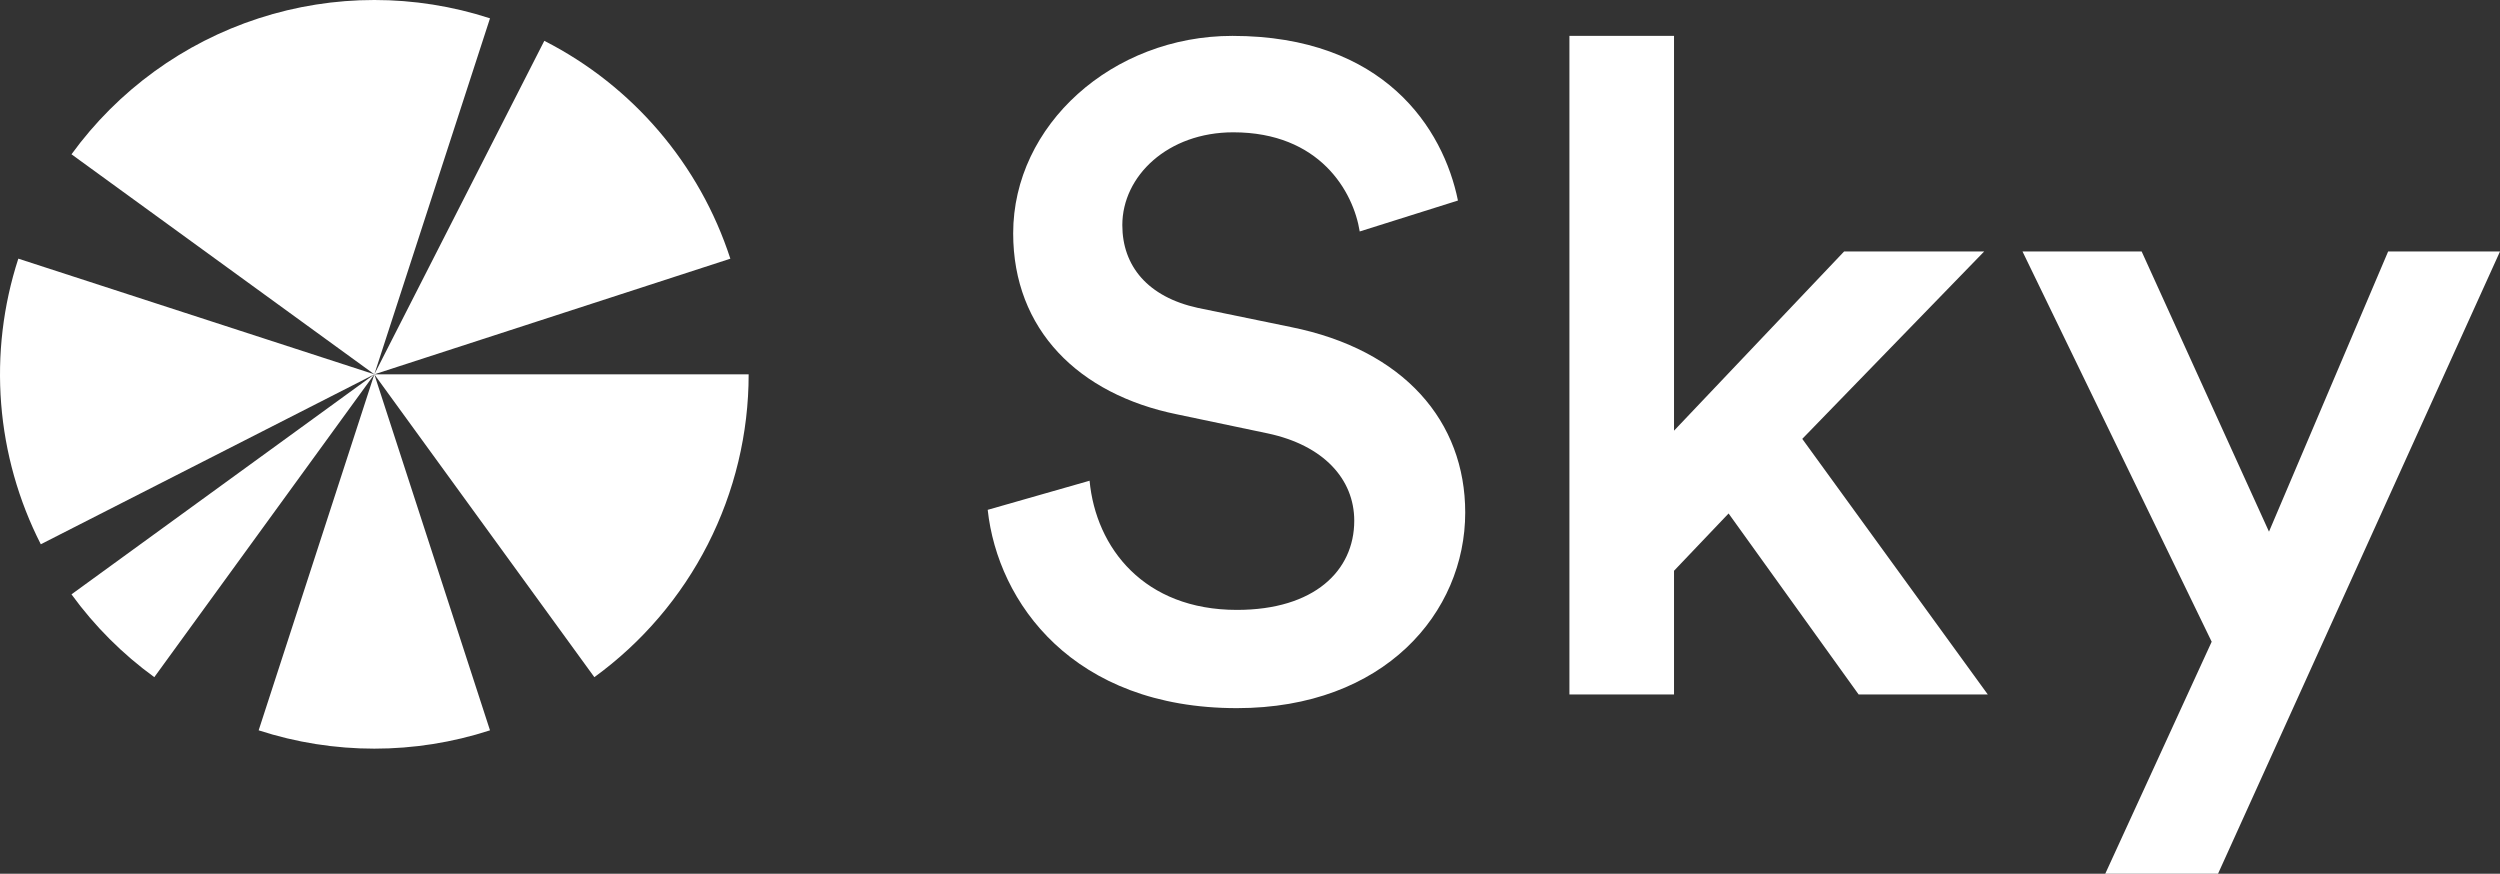
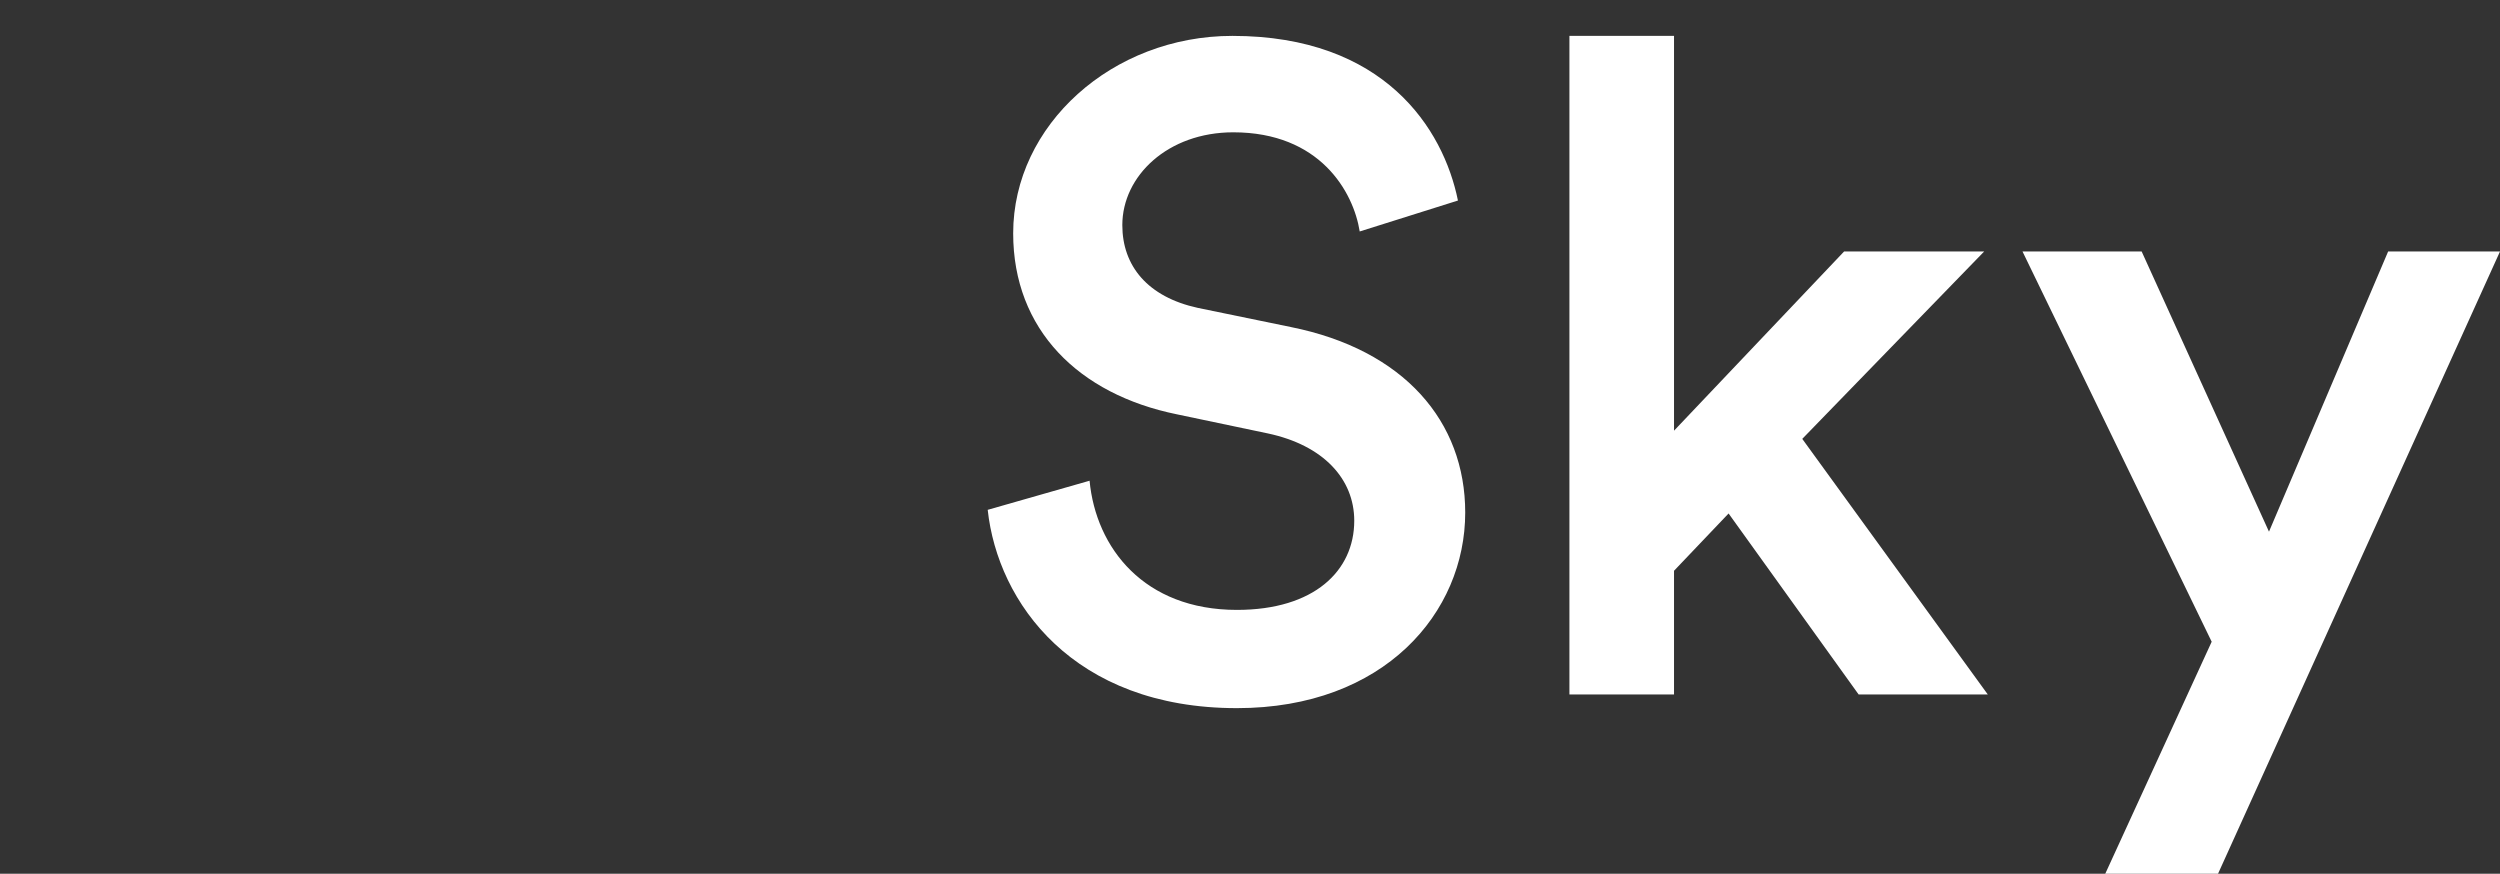
<svg xmlns="http://www.w3.org/2000/svg" version="1.1" id="Sky-Logo-Monochrome-RGB" x="0px" y="0px" viewBox="0 0 1613.505 563.889" style="enable-background:new 0 0 1613.505 563.889;" xml:space="preserve">
  <rect x="0" y="0" width="1613.505" height="563.889" fill="#333333" stroke="none" />
  <style type="text/css">
	.st0{fill:#FFFFFF;}
</style>
  <g id="Sky-Logo-Monochrome-RGB_00000157291566926602238210000008812312246278075011_">
    <path id="Sky-Logotype-Monochrome-RGB" class="st0" d="M1431.535,563.889h-72.79l68.68-149.712   l-122.1-251.87h76.9l82.18,180.829l76.9-180.829h72.2L1431.535,563.889z    M1280.585,162.307l-117.4,120.944l119.75,164.978h-83.36l-83.94-116.835   l-35.22,36.988v79.847h-67.51V23.162h67.51v254.805l109.77-115.66H1280.585z    M940.958,129.429l-63.398,19.961c-4.109-25.832-25.829-63.995-81.596-63.995   c-42.265,0-71.616,28.182-71.616,59.885c0,26.42,16.437,46.381,48.723,53.427   l59.875,12.329c73.378,14.678,112.708,61.059,112.708,119.77   c0,64.582-52.245,126.229-147.342,126.229c-105.663,0-154.385-68.105-160.843-127.99   l65.746-18.788c4.11,43.446,35.221,83.37,95.097,83.37   c49.897,0,75.726-25.246,75.726-57.537c0-27.007-19.959-48.73-55.767-56.362   l-58.702-12.33c-63.398-12.916-105.663-54.601-105.663-116.834   c0-69.866,63.985-127.403,141.471-127.403   C893.409,23.162,931.565,83.047,940.958,129.429z" />
-     <path id="Sky-Logomark-Monochrome-RGB_00000176029461614413254970000010591445174557283968_" class="st0" d="M46.14,99.587   c29.988-41.275,72.273-71.997,120.795-87.763c48.522-15.766,100.79-15.766,149.312,0   l-74.656,229.766L46.14,99.587z M26.332,351.271   C11.928,323.003,3.234,292.175,0.745,260.546   c-2.489-31.628,1.276-63.437,11.08-93.611l229.767,74.656L26.332,351.271z    M351.297,26.345c57.087,29.096,100.277,79.677,120.07,140.618l-229.776,74.627   L351.297,26.345z M483.182,241.591c0,38.126-9.023,75.71-26.332,109.68   c-17.309,33.97-42.411,63.362-73.255,85.771l-142.004-195.451H483.182z    M316.247,471.358c-48.522,15.766-100.79,15.766-149.312,0l74.656-229.767   L316.247,471.358z M99.587,437.042c-20.51-14.901-38.546-32.937-53.448-53.447   l195.451-142.004L99.587,437.042z" />
  </g>
</svg>